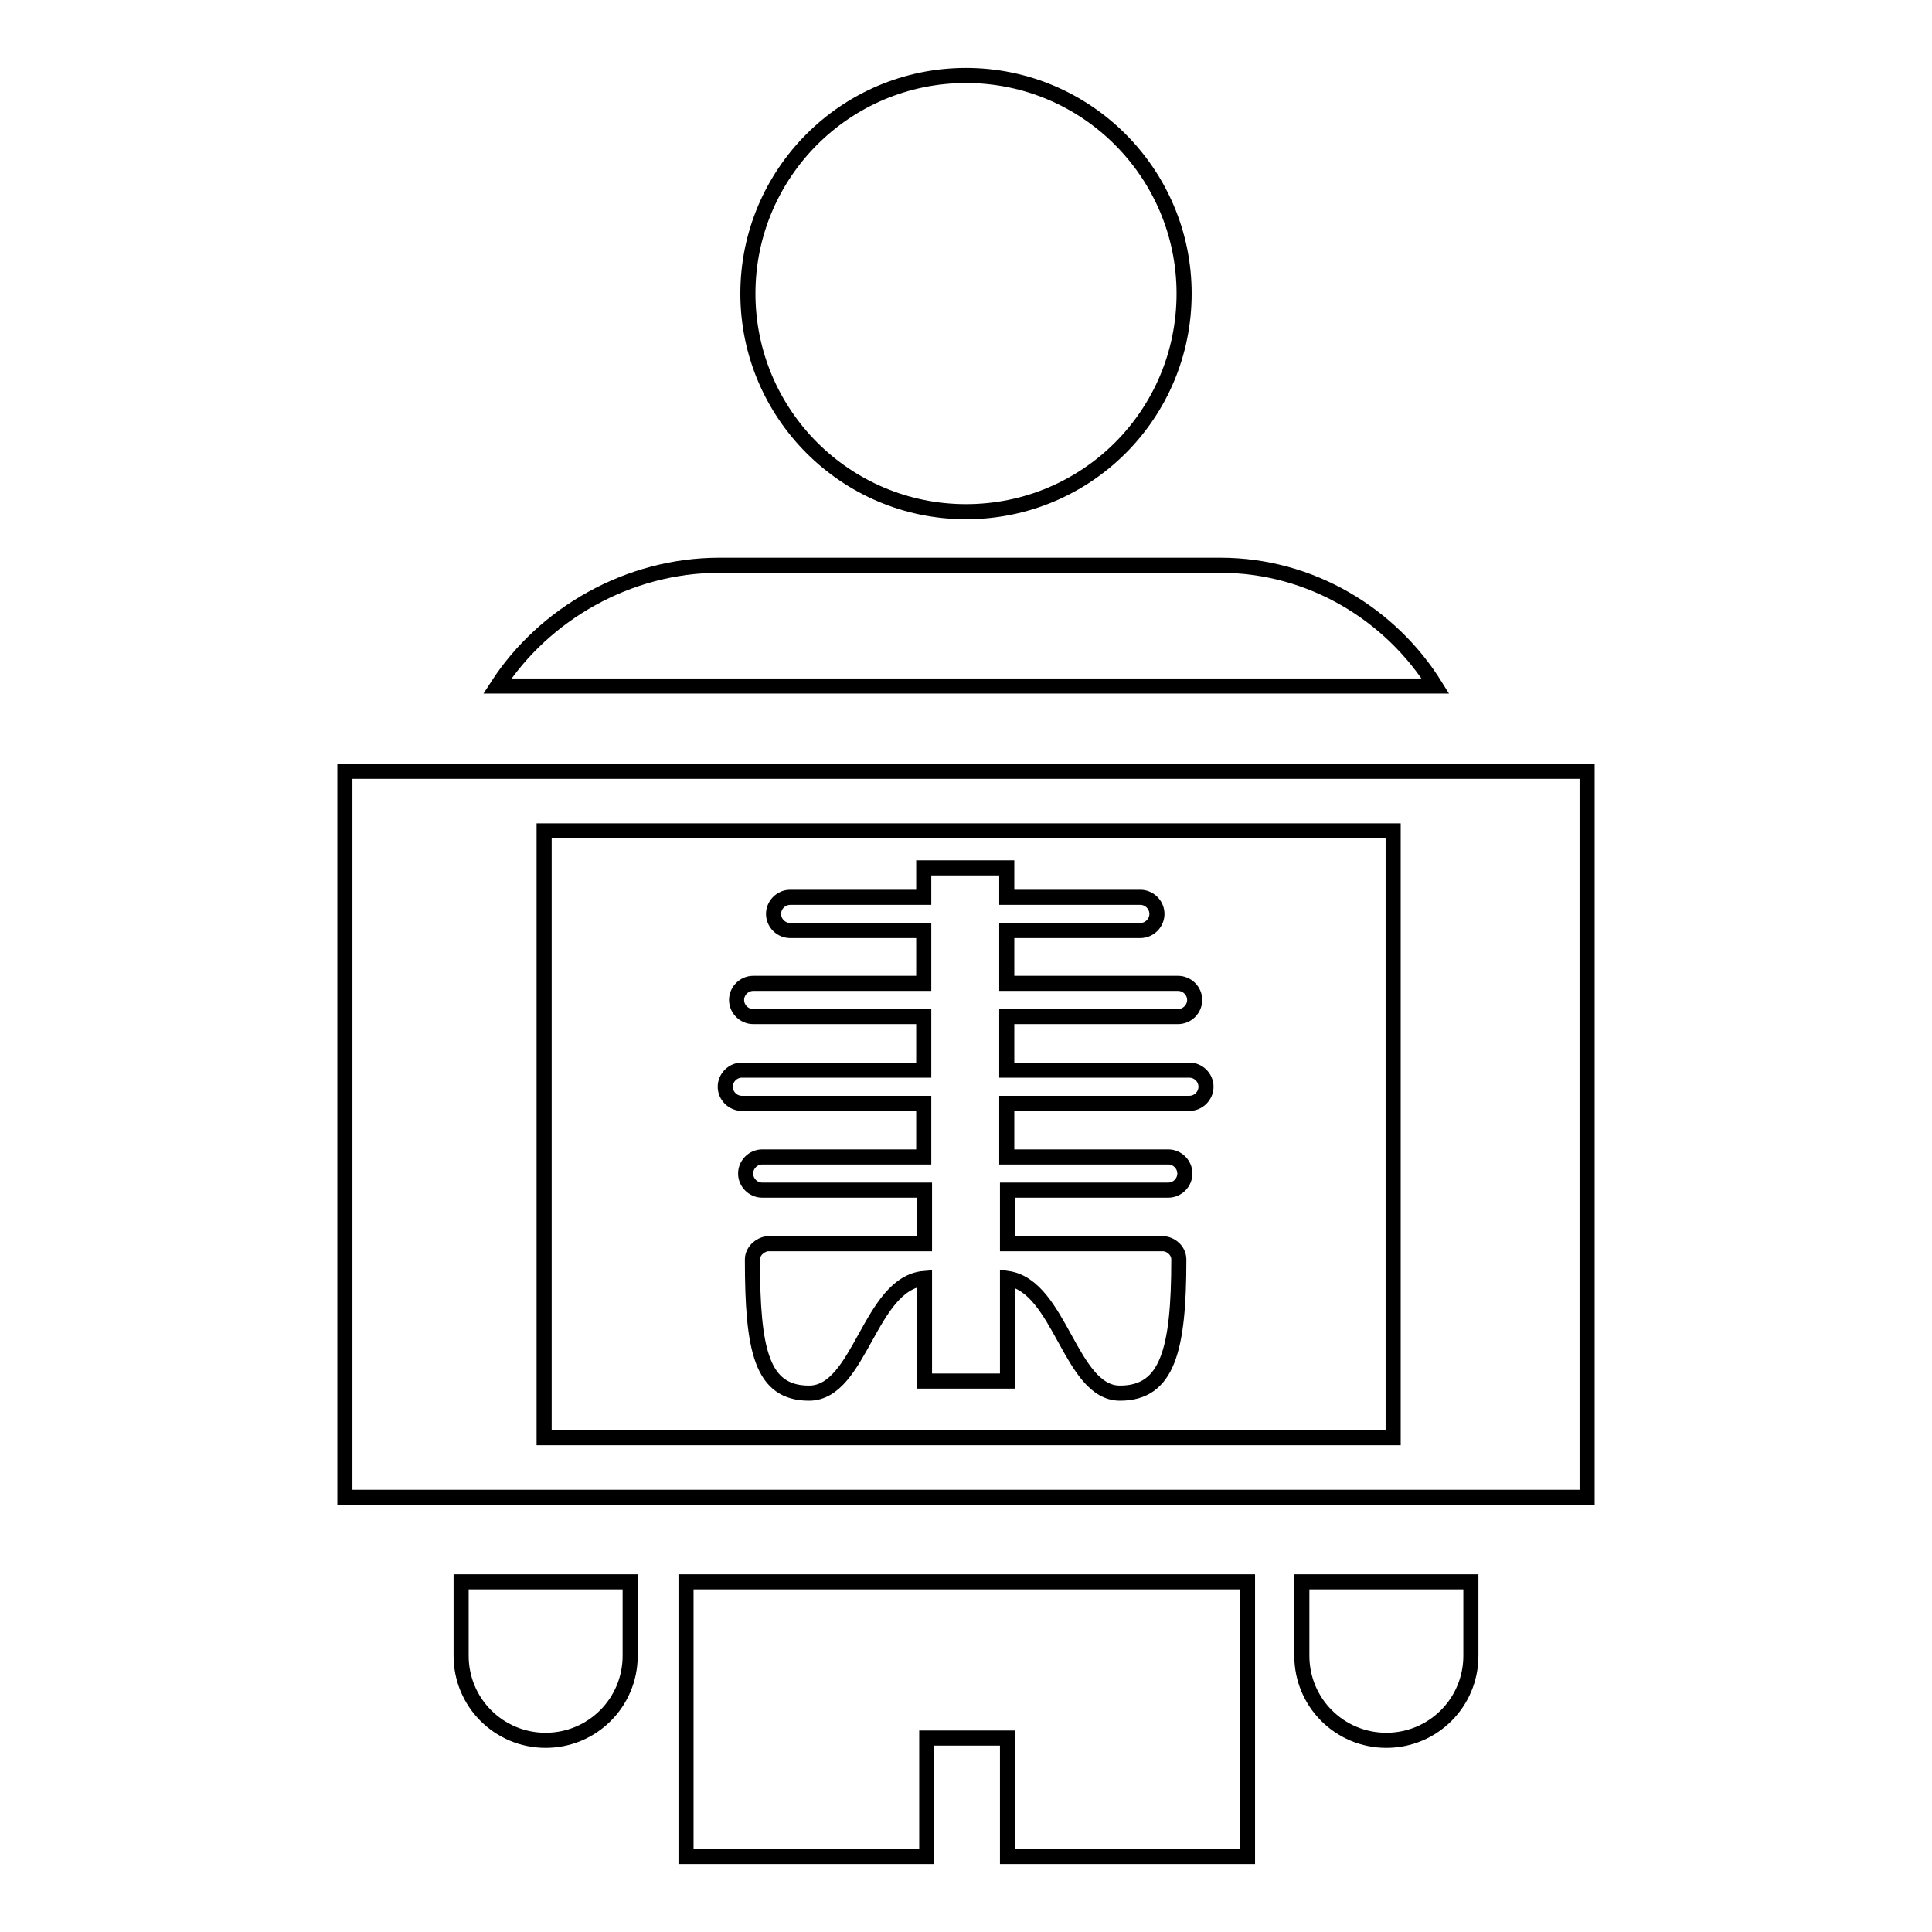
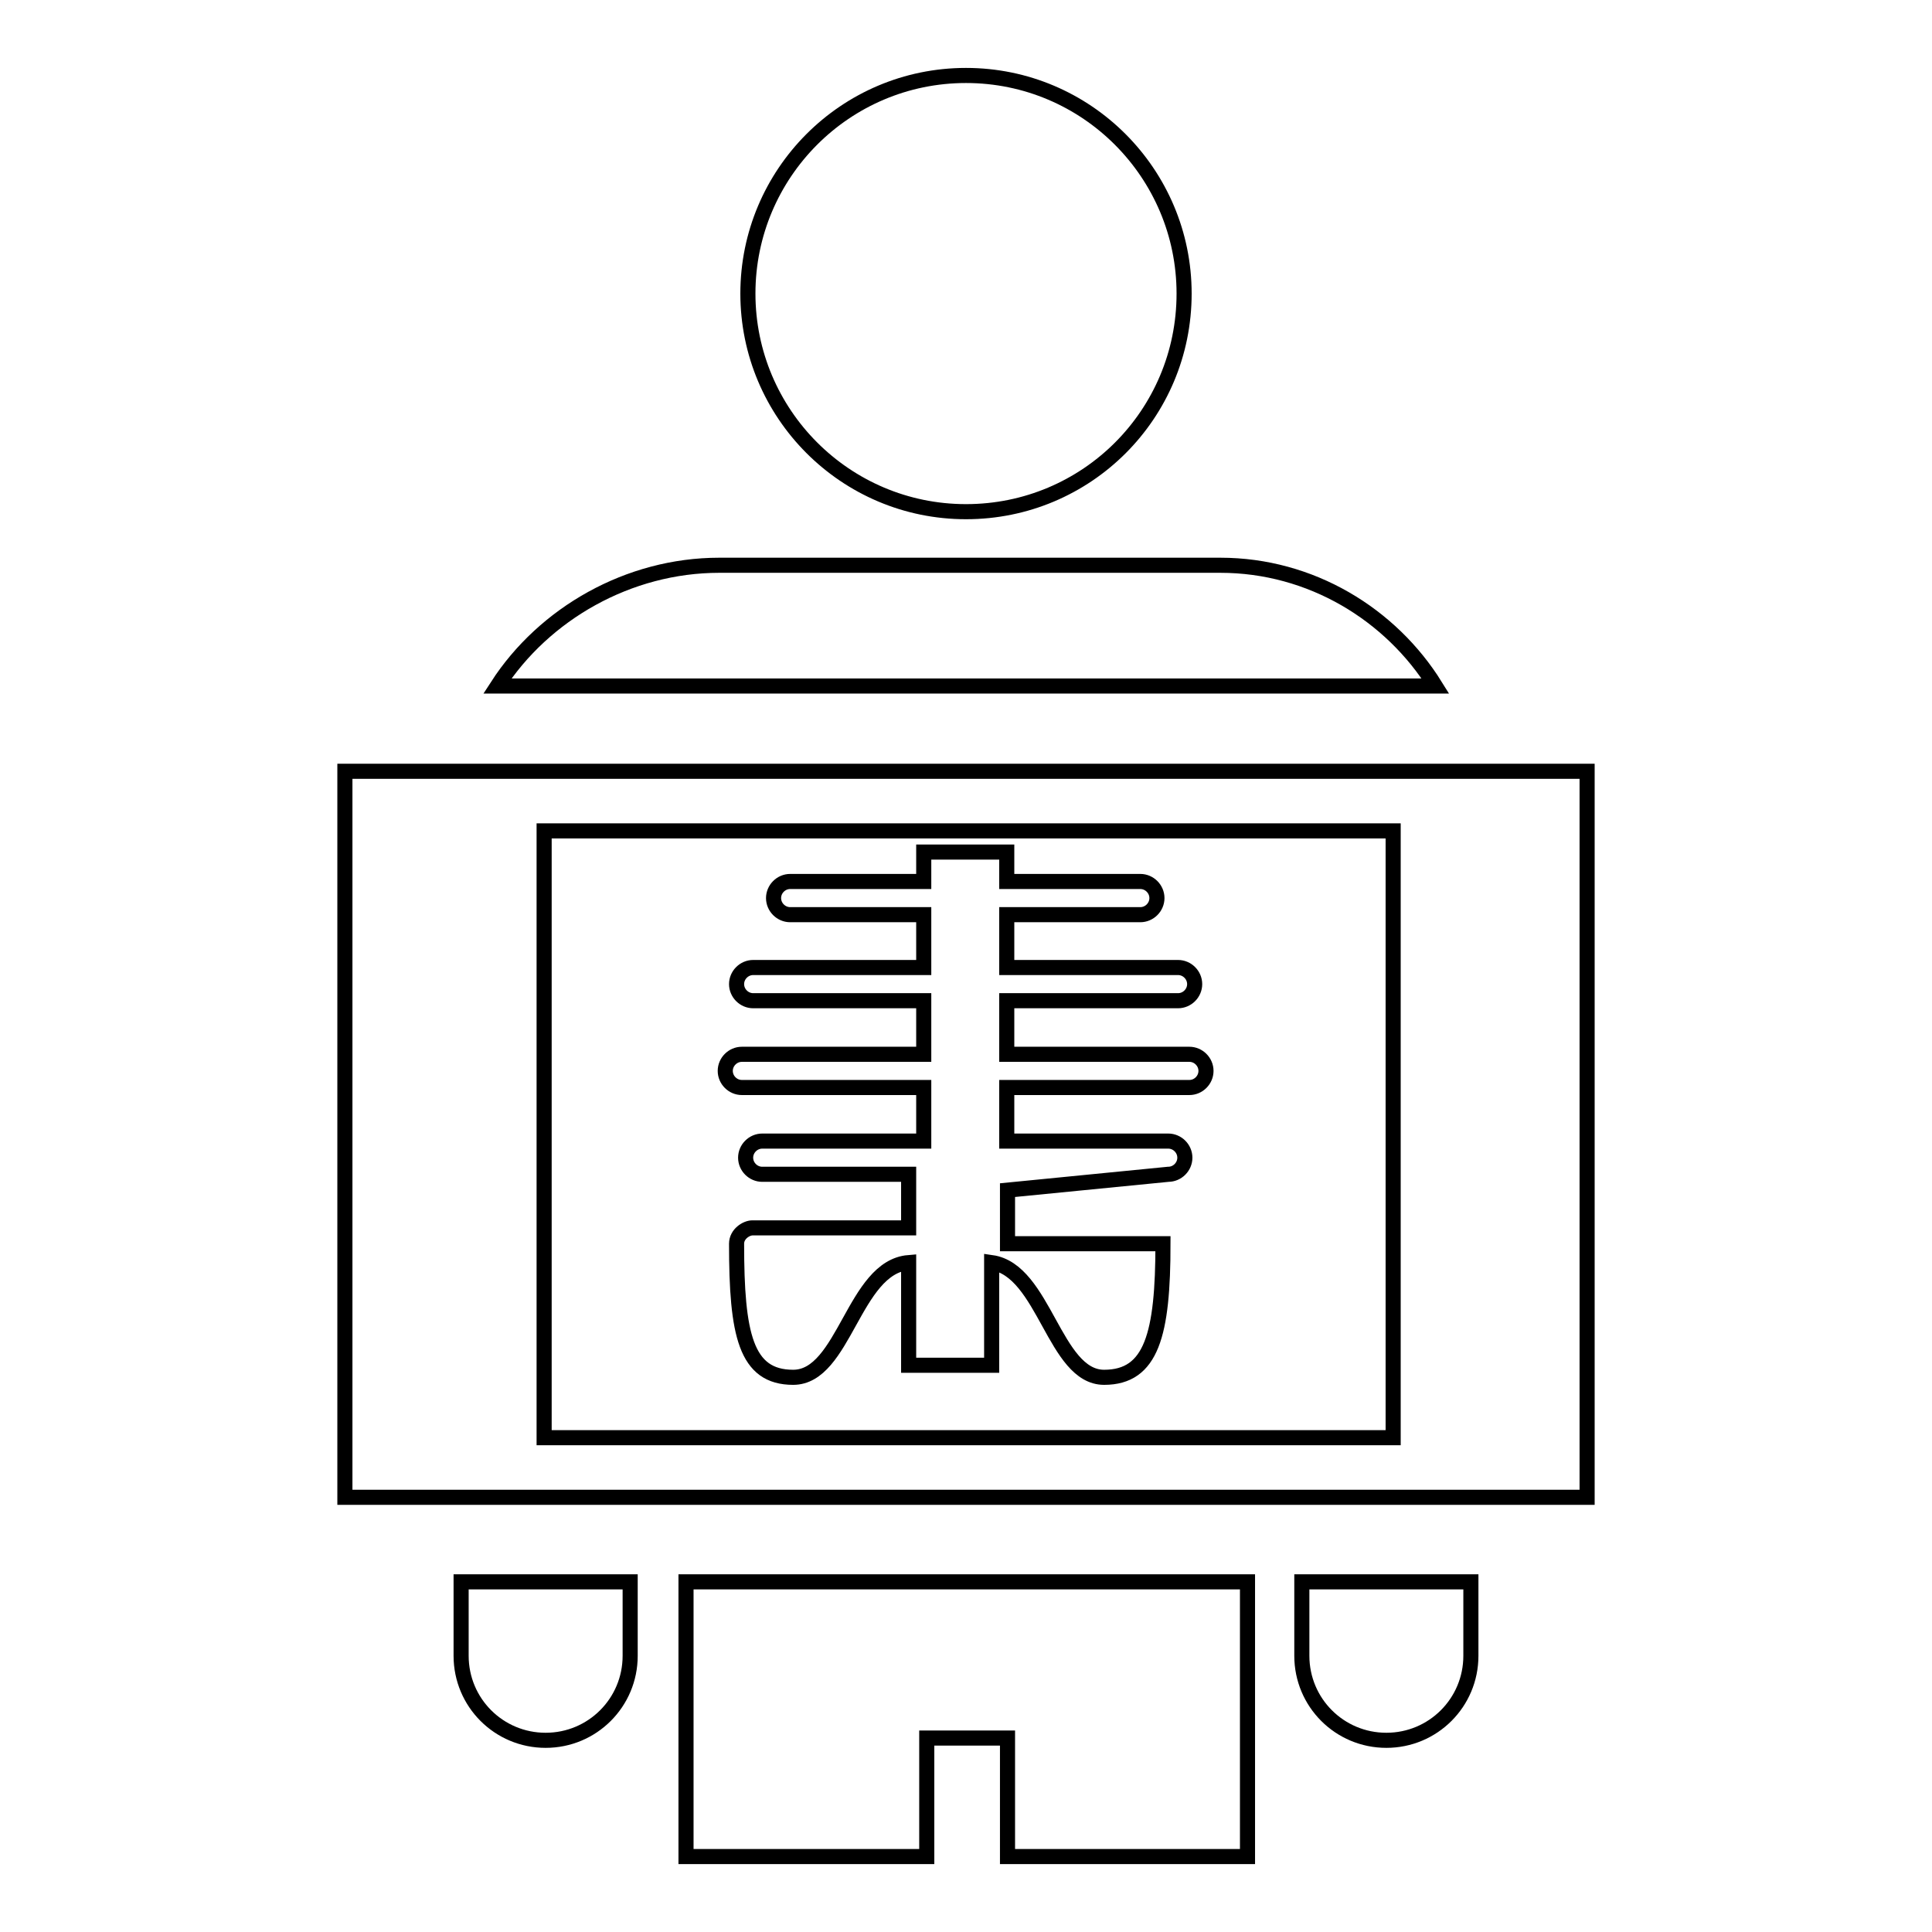
<svg xmlns="http://www.w3.org/2000/svg" version="1.1" x="0px" y="0px" viewBox="0 0 256 256" enable-background="new 0 0 256 256" xml:space="preserve">
  <g>
-     <path stroke-width="2" fill-opacity="0" stroke="#000000" d="M194.9,219.4c0,6.2-5,11.2-11.2,11.2c-6.2,0-11.2-5-11.2-11.2v-9.8h22.4L194.9,219.4z M165.3,246h-31.8 l0-15.7h-10.7l0,15.7H90.9v-36.4h74.4V246z M83.5,219.4c0,6.2-5,11.2-11.2,11.2c-6.2,0-11.2-5-11.2-11.2v-9.8h22.4V219.4z M128,10 c16,0,28.9,13,28.9,28.9c0,16-12.9,28.9-28.9,28.9c-16,0-28.9-13-28.9-28.9C99.1,23,112,10,128,10z M210.3,198.4H45.7v-96.2h164.6 V198.4z M184.6,110.1H72.1v80.4h112.5V110.1z M133.5,157.7v7.1h20.6c0.9,0,2.1,0.8,2.1,2.1c0,12-1.5,17.7-7.8,17.7 c-6.6,0-7.9-14.2-14.9-15.2c0,0,0,10.7,0,13.6h-11c0-3,0-13.6,0-13.6c-7.3,0.6-8.5,15.2-15.3,15.2c-6.3,0-7.5-5.7-7.5-17.7 c0-1.3,1.3-2.1,2.1-2.1h20.7v-7.1H101c-1.2,0-2.2-1-2.2-2.2c0-1.2,1-2.2,2.2-2.2h21.4v-7.1H98.3c-1.2,0-2.2-1-2.2-2.2 c0-1.2,1-2.2,2.2-2.2h24.1v-7.1H99.8c-1.2,0-2.2-1-2.2-2.2c0-1.2,1-2.2,2.2-2.2h22.6v-7h-17.7c-1.2,0-2.2-1-2.2-2.2 c0-1.2,1-2.2,2.2-2.2h17.7v-3.9h11v3.9h17.7c1.2,0,2.2,1,2.2,2.2c0,1.2-1,2.2-2.2,2.2h-17.7v7h22.7c1.2,0,2.2,1,2.2,2.2 c0,1.2-1,2.2-2.2,2.2h-22.7v7.1h24.2c1.2,0,2.2,1,2.2,2.2c0,1.2-1,2.2-2.2,2.2h-24.2v7.1h21.4c1.2,0,2.2,1,2.2,2.2s-1,2.2-2.2,2.2 L133.5,157.7L133.5,157.7z M161.7,74.9H95.3c-12,0-23.2,6.4-29.4,16h124.3C184.3,81.4,173.7,74.9,161.7,74.9L161.7,74.9z" />
+     <path stroke-width="2" fill-opacity="0" stroke="#000000" d="M194.9,219.4c0,6.2-5,11.2-11.2,11.2c-6.2,0-11.2-5-11.2-11.2v-9.8h22.4L194.9,219.4z M165.3,246h-31.8 l0-15.7h-10.7l0,15.7H90.9v-36.4h74.4V246z M83.5,219.4c0,6.2-5,11.2-11.2,11.2c-6.2,0-11.2-5-11.2-11.2v-9.8h22.4V219.4z M128,10 c16,0,28.9,13,28.9,28.9c0,16-12.9,28.9-28.9,28.9c-16,0-28.9-13-28.9-28.9C99.1,23,112,10,128,10z M210.3,198.4H45.7v-96.2h164.6 V198.4z M184.6,110.1H72.1v80.4h112.5V110.1z M133.5,157.7v7.1h20.6c0,12-1.5,17.7-7.8,17.7 c-6.6,0-7.9-14.2-14.9-15.2c0,0,0,10.7,0,13.6h-11c0-3,0-13.6,0-13.6c-7.3,0.6-8.5,15.2-15.3,15.2c-6.3,0-7.5-5.7-7.5-17.7 c0-1.3,1.3-2.1,2.1-2.1h20.7v-7.1H101c-1.2,0-2.2-1-2.2-2.2c0-1.2,1-2.2,2.2-2.2h21.4v-7.1H98.3c-1.2,0-2.2-1-2.2-2.2 c0-1.2,1-2.2,2.2-2.2h24.1v-7.1H99.8c-1.2,0-2.2-1-2.2-2.2c0-1.2,1-2.2,2.2-2.2h22.6v-7h-17.7c-1.2,0-2.2-1-2.2-2.2 c0-1.2,1-2.2,2.2-2.2h17.7v-3.9h11v3.9h17.7c1.2,0,2.2,1,2.2,2.2c0,1.2-1,2.2-2.2,2.2h-17.7v7h22.7c1.2,0,2.2,1,2.2,2.2 c0,1.2-1,2.2-2.2,2.2h-22.7v7.1h24.2c1.2,0,2.2,1,2.2,2.2c0,1.2-1,2.2-2.2,2.2h-24.2v7.1h21.4c1.2,0,2.2,1,2.2,2.2s-1,2.2-2.2,2.2 L133.5,157.7L133.5,157.7z M161.7,74.9H95.3c-12,0-23.2,6.4-29.4,16h124.3C184.3,81.4,173.7,74.9,161.7,74.9L161.7,74.9z" />
  </g>
</svg>